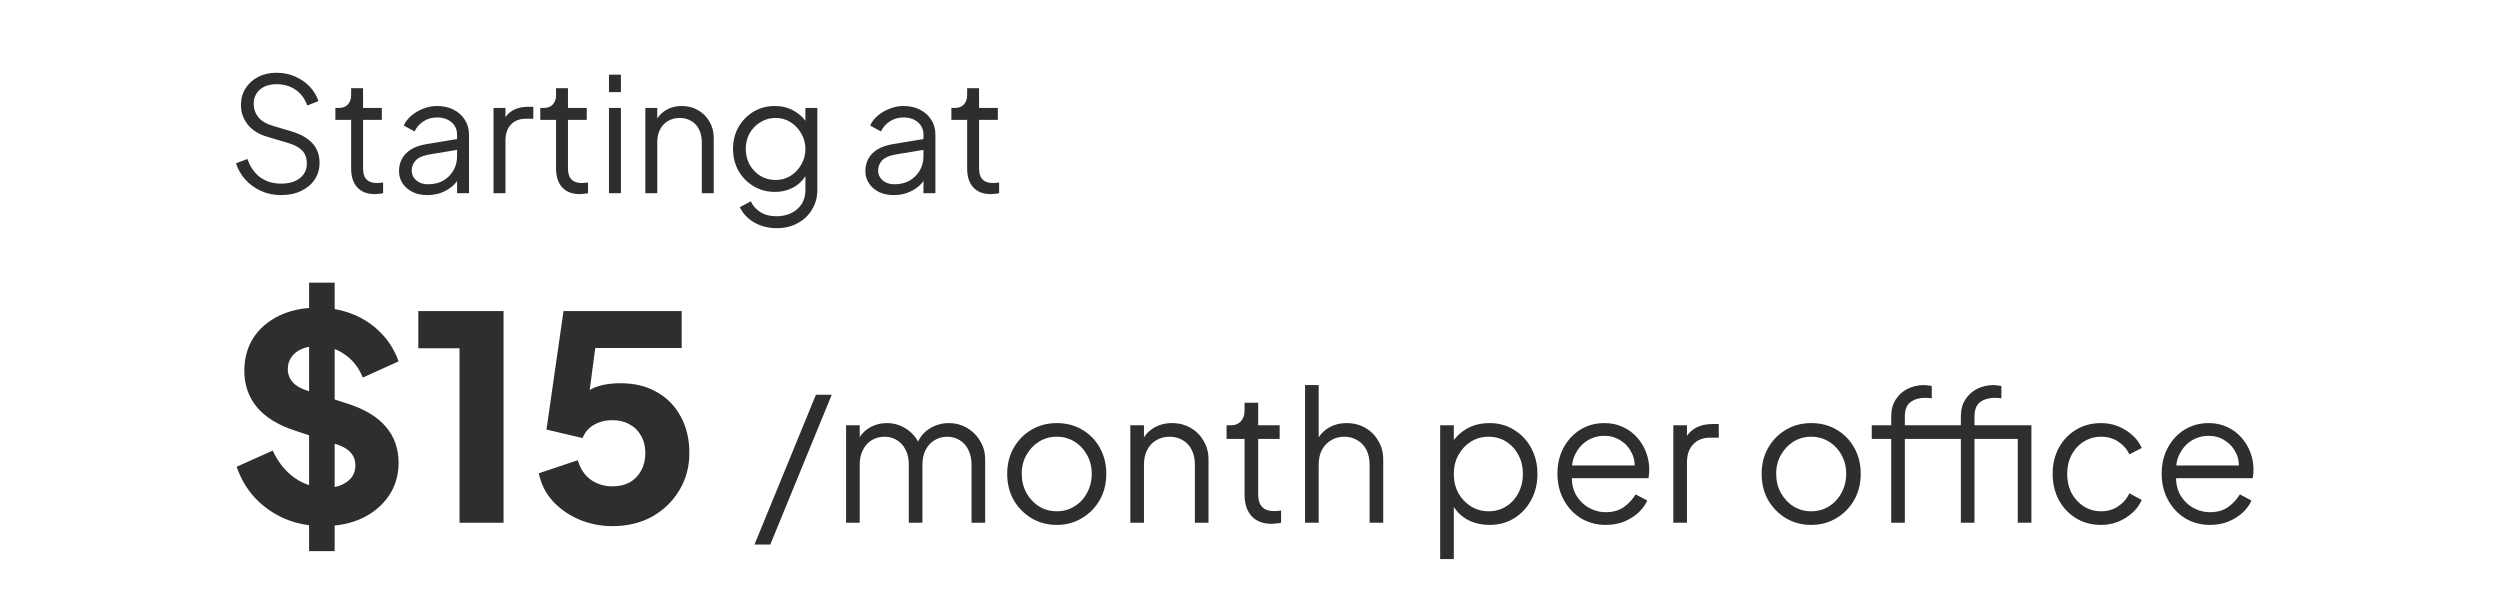
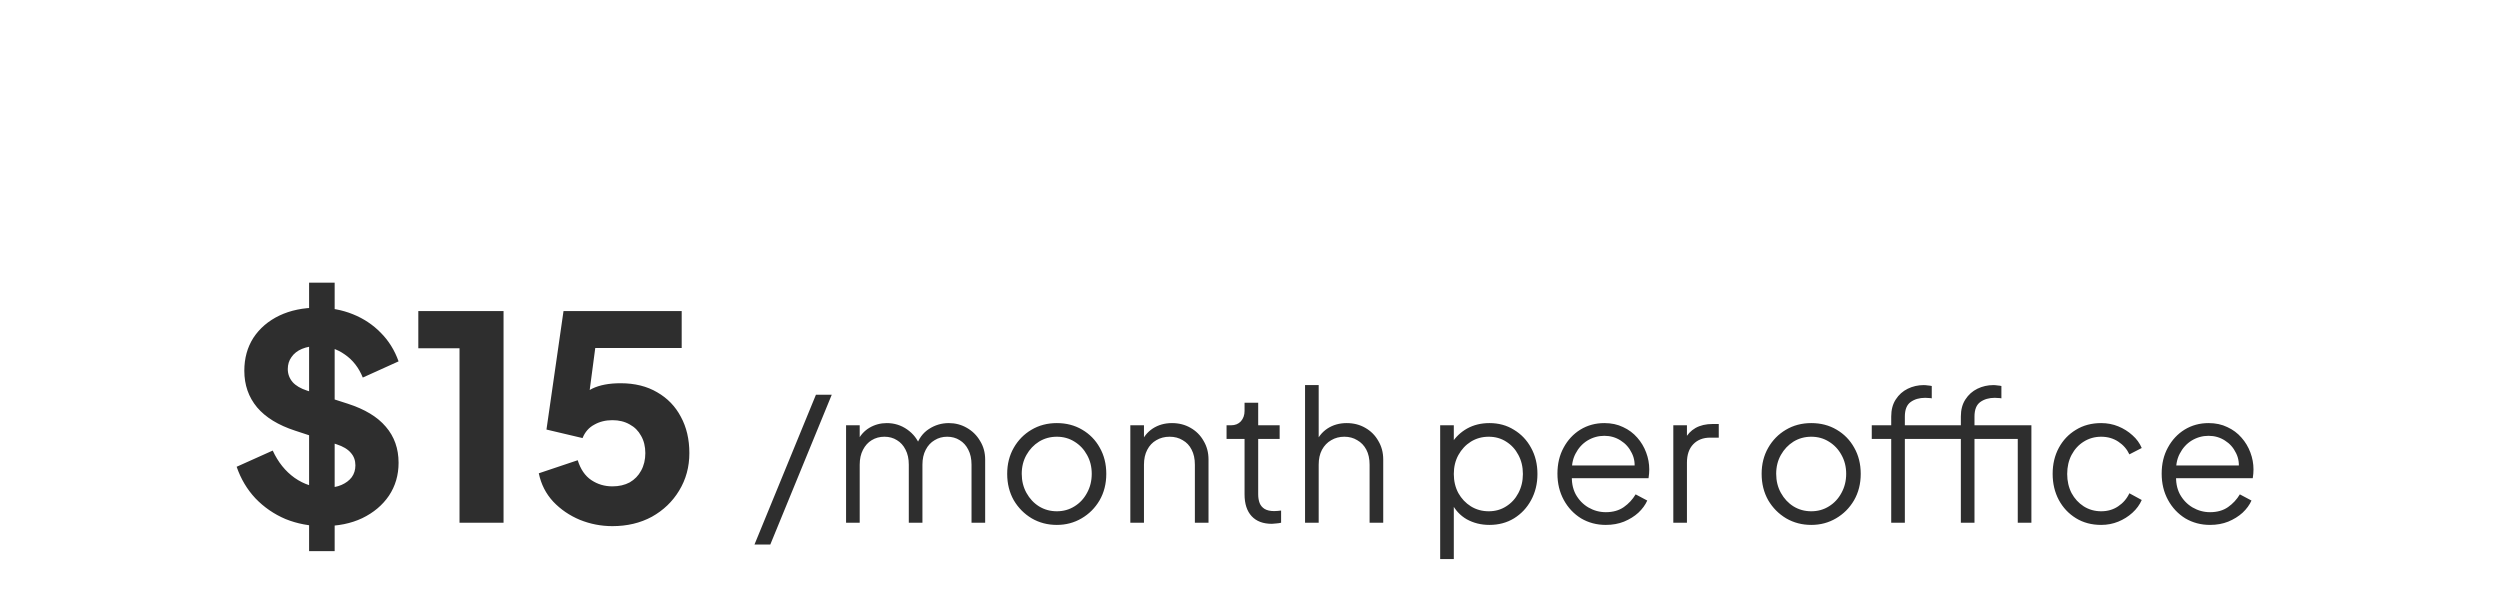
<svg xmlns="http://www.w3.org/2000/svg" width="220" height="54" viewBox="0 0 220 54" fill="none">
-   <path d="M24.746 17.168C24.083 17.168 23.481 17.042 22.94 16.79C22.399 16.538 21.941 16.202 21.568 15.782C21.195 15.353 20.929 14.881 20.77 14.368L21.778 13.99C22.021 14.699 22.399 15.241 22.912 15.614C23.425 15.978 24.037 16.16 24.746 16.16C25.194 16.16 25.586 16.09 25.922 15.95C26.267 15.801 26.533 15.595 26.72 15.334C26.907 15.073 27 14.769 27 14.424C27 13.911 26.86 13.514 26.58 13.234C26.3 12.954 25.899 12.739 25.376 12.59L23.5 12.03C22.763 11.815 22.193 11.456 21.792 10.952C21.4 10.448 21.204 9.874 21.204 9.23C21.204 8.679 21.339 8.194 21.61 7.774C21.881 7.345 22.249 7.009 22.716 6.766C23.192 6.523 23.729 6.402 24.326 6.402C24.951 6.402 25.511 6.519 26.006 6.752C26.51 6.976 26.935 7.275 27.28 7.648C27.625 8.021 27.873 8.437 28.022 8.894L27.042 9.286C26.818 8.67 26.468 8.203 25.992 7.886C25.525 7.569 24.975 7.41 24.34 7.41C23.939 7.41 23.584 7.48 23.276 7.62C22.977 7.76 22.744 7.961 22.576 8.222C22.408 8.483 22.324 8.791 22.324 9.146C22.324 9.575 22.459 9.963 22.73 10.308C23.001 10.644 23.416 10.896 23.976 11.064L25.628 11.554C26.449 11.797 27.07 12.147 27.49 12.604C27.91 13.061 28.12 13.635 28.12 14.326C28.12 14.886 27.975 15.381 27.686 15.81C27.406 16.23 27.009 16.561 26.496 16.804C25.992 17.047 25.409 17.168 24.746 17.168ZM32.999 17.084C32.327 17.084 31.809 16.888 31.445 16.496C31.081 16.104 30.899 15.544 30.899 14.816V10.546H29.513V9.496H29.863C30.18 9.496 30.432 9.393 30.619 9.188C30.805 8.973 30.899 8.707 30.899 8.39V7.76H31.949V9.496H33.601V10.546H31.949V14.816C31.949 15.068 31.986 15.292 32.061 15.488C32.135 15.675 32.261 15.824 32.439 15.936C32.625 16.048 32.873 16.104 33.181 16.104C33.255 16.104 33.344 16.099 33.447 16.09C33.549 16.081 33.638 16.071 33.713 16.062V17C33.601 17.028 33.475 17.047 33.335 17.056C33.195 17.075 33.083 17.084 32.999 17.084ZM37.59 17.168C37.114 17.168 36.689 17.079 36.316 16.902C35.943 16.715 35.648 16.463 35.434 16.146C35.219 15.829 35.112 15.465 35.112 15.054C35.112 14.662 35.196 14.307 35.364 13.99C35.532 13.663 35.793 13.388 36.148 13.164C36.502 12.94 36.955 12.781 37.506 12.688L40.446 12.198V13.15L37.758 13.598C37.217 13.691 36.825 13.864 36.582 14.116C36.349 14.368 36.232 14.667 36.232 15.012C36.232 15.348 36.362 15.633 36.624 15.866C36.895 16.099 37.24 16.216 37.66 16.216C38.173 16.216 38.621 16.109 39.004 15.894C39.386 15.67 39.685 15.371 39.9 14.998C40.114 14.625 40.222 14.209 40.222 13.752V11.848C40.222 11.4 40.059 11.036 39.732 10.756C39.405 10.476 38.98 10.336 38.458 10.336C38.001 10.336 37.599 10.453 37.254 10.686C36.908 10.91 36.652 11.204 36.484 11.568L35.532 11.05C35.672 10.733 35.891 10.443 36.19 10.182C36.498 9.921 36.848 9.715 37.24 9.566C37.632 9.407 38.038 9.328 38.458 9.328C39.008 9.328 39.494 9.435 39.914 9.65C40.343 9.865 40.675 10.163 40.908 10.546C41.151 10.919 41.272 11.353 41.272 11.848V17H40.222V15.502L40.376 15.656C40.245 15.936 40.04 16.193 39.76 16.426C39.489 16.65 39.167 16.832 38.794 16.972C38.43 17.103 38.029 17.168 37.59 17.168ZM43.431 17V9.496H44.481V10.728L44.342 10.546C44.519 10.191 44.785 9.911 45.139 9.706C45.504 9.501 45.942 9.398 46.456 9.398H46.931V10.448H46.273C45.732 10.448 45.298 10.616 44.971 10.952C44.645 11.288 44.481 11.764 44.481 12.38V17H43.431ZM51.032 17.084C50.36 17.084 49.842 16.888 49.478 16.496C49.114 16.104 48.932 15.544 48.932 14.816V10.546H47.546V9.496H47.896C48.213 9.496 48.465 9.393 48.652 9.188C48.839 8.973 48.932 8.707 48.932 8.39V7.76H49.982V9.496H51.634V10.546H49.982V14.816C49.982 15.068 50.019 15.292 50.094 15.488C50.169 15.675 50.295 15.824 50.472 15.936C50.659 16.048 50.906 16.104 51.214 16.104C51.289 16.104 51.377 16.099 51.48 16.09C51.583 16.081 51.671 16.071 51.746 16.062V17C51.634 17.028 51.508 17.047 51.368 17.056C51.228 17.075 51.116 17.084 51.032 17.084ZM53.59 17V9.496H54.64V17H53.59ZM53.59 8.11V6.57H54.64V8.11H53.59ZM56.789 17V9.496H57.839V10.952L57.601 10.896C57.788 10.411 58.091 10.028 58.511 9.748C58.94 9.468 59.435 9.328 59.995 9.328C60.527 9.328 61.003 9.449 61.423 9.692C61.852 9.935 62.188 10.271 62.431 10.7C62.683 11.12 62.809 11.596 62.809 12.128V17H61.759V12.534C61.759 12.077 61.675 11.689 61.507 11.372C61.348 11.055 61.12 10.812 60.821 10.644C60.532 10.467 60.196 10.378 59.813 10.378C59.43 10.378 59.09 10.467 58.791 10.644C58.492 10.812 58.259 11.059 58.091 11.386C57.923 11.703 57.839 12.086 57.839 12.534V17H56.789ZM68.37 20.08C67.857 20.08 67.381 20.001 66.942 19.842C66.513 19.683 66.14 19.464 65.822 19.184C65.514 18.913 65.276 18.596 65.108 18.232L66.074 17.714C66.224 18.069 66.49 18.377 66.872 18.638C67.255 18.899 67.745 19.03 68.342 19.03C68.8 19.03 69.22 18.941 69.602 18.764C69.985 18.587 70.293 18.325 70.526 17.98C70.76 17.635 70.876 17.21 70.876 16.706V15.04L71.044 15.194C70.783 15.735 70.396 16.155 69.882 16.454C69.369 16.743 68.809 16.888 68.202 16.888C67.502 16.888 66.872 16.72 66.312 16.384C65.752 16.048 65.309 15.595 64.982 15.026C64.665 14.447 64.506 13.808 64.506 13.108C64.506 12.399 64.665 11.759 64.982 11.19C65.309 10.621 65.748 10.168 66.298 9.832C66.858 9.496 67.493 9.328 68.202 9.328C68.809 9.328 69.36 9.468 69.854 9.748C70.358 10.028 70.755 10.406 71.044 10.882L70.876 11.176V9.496H71.926V16.706C71.926 17.35 71.772 17.924 71.464 18.428C71.166 18.941 70.746 19.343 70.204 19.632C69.672 19.931 69.061 20.08 68.37 20.08ZM68.258 15.838C68.744 15.838 69.182 15.717 69.574 15.474C69.966 15.222 70.279 14.891 70.512 14.48C70.755 14.06 70.876 13.603 70.876 13.108C70.876 12.613 70.755 12.161 70.512 11.75C70.279 11.33 69.966 10.999 69.574 10.756C69.182 10.504 68.744 10.378 68.258 10.378C67.764 10.378 67.316 10.504 66.914 10.756C66.513 10.999 66.196 11.325 65.962 11.736C65.738 12.147 65.626 12.604 65.626 13.108C65.626 13.603 65.738 14.06 65.962 14.48C66.196 14.891 66.508 15.222 66.9 15.474C67.302 15.717 67.754 15.838 68.258 15.838ZM78.633 17.168C78.157 17.168 77.732 17.079 77.359 16.902C76.985 16.715 76.691 16.463 76.477 16.146C76.262 15.829 76.155 15.465 76.155 15.054C76.155 14.662 76.239 14.307 76.407 13.99C76.575 13.663 76.836 13.388 77.191 13.164C77.545 12.94 77.998 12.781 78.549 12.688L81.489 12.198V13.15L78.801 13.598C78.259 13.691 77.867 13.864 77.625 14.116C77.391 14.368 77.275 14.667 77.275 15.012C77.275 15.348 77.405 15.633 77.667 15.866C77.937 16.099 78.283 16.216 78.703 16.216C79.216 16.216 79.664 16.109 80.047 15.894C80.429 15.67 80.728 15.371 80.943 14.998C81.157 14.625 81.265 14.209 81.265 13.752V11.848C81.265 11.4 81.101 11.036 80.775 10.756C80.448 10.476 80.023 10.336 79.501 10.336C79.043 10.336 78.642 10.453 78.297 10.686C77.951 10.91 77.695 11.204 77.527 11.568L76.575 11.05C76.715 10.733 76.934 10.443 77.233 10.182C77.541 9.921 77.891 9.715 78.283 9.566C78.675 9.407 79.081 9.328 79.501 9.328C80.051 9.328 80.537 9.435 80.957 9.65C81.386 9.865 81.717 10.163 81.951 10.546C82.193 10.919 82.315 11.353 82.315 11.848V17H81.265V15.502L81.419 15.656C81.288 15.936 81.083 16.193 80.803 16.426C80.532 16.65 80.21 16.832 79.837 16.972C79.473 17.103 79.071 17.168 78.633 17.168ZM87.208 17.084C86.536 17.084 86.018 16.888 85.654 16.496C85.29 16.104 85.108 15.544 85.108 14.816V10.546H83.722V9.496H84.072C84.389 9.496 84.641 9.393 84.828 9.188C85.014 8.973 85.108 8.707 85.108 8.39V7.76H86.158V9.496H87.81V10.546H86.158V14.816C86.158 15.068 86.195 15.292 86.27 15.488C86.344 15.675 86.47 15.824 86.648 15.936C86.834 16.048 87.082 16.104 87.39 16.104C87.464 16.104 87.553 16.099 87.656 16.09C87.758 16.081 87.847 16.071 87.922 16.062V17C87.81 17.028 87.684 17.047 87.544 17.056C87.404 17.075 87.292 17.084 87.208 17.084Z" fill="#2E2E2E" />
  <path d="M28.425 46.3C27.258 46.3 26.158 46.092 25.125 45.675C24.108 45.242 23.225 44.633 22.475 43.85C21.742 43.067 21.192 42.142 20.825 41.075L24 39.65C24.467 40.667 25.108 41.467 25.925 42.05C26.758 42.633 27.675 42.925 28.675 42.925C29.208 42.925 29.667 42.842 30.05 42.675C30.433 42.508 30.733 42.283 30.95 42C31.167 41.7 31.275 41.35 31.275 40.95C31.275 40.517 31.142 40.15 30.875 39.85C30.608 39.533 30.192 39.283 29.625 39.1L25.975 37.9C24.492 37.417 23.375 36.733 22.625 35.85C21.875 34.95 21.5 33.875 21.5 32.625C21.5 31.525 21.767 30.558 22.3 29.725C22.85 28.892 23.608 28.242 24.575 27.775C25.558 27.308 26.683 27.075 27.95 27.075C29.067 27.075 30.1 27.267 31.05 27.65C32 28.033 32.817 28.575 33.5 29.275C34.2 29.975 34.725 30.817 35.075 31.8L31.925 33.225C31.575 32.358 31.05 31.683 30.35 31.2C29.65 30.7 28.85 30.45 27.95 30.45C27.433 30.45 26.975 30.533 26.575 30.7C26.175 30.867 25.867 31.108 25.65 31.425C25.433 31.725 25.325 32.075 25.325 32.475C25.325 32.908 25.467 33.292 25.75 33.625C26.033 33.942 26.458 34.192 27.025 34.375L30.6 35.525C32.1 36.008 33.217 36.683 33.95 37.55C34.7 38.417 35.075 39.475 35.075 40.725C35.075 41.808 34.792 42.775 34.225 43.625C33.658 44.458 32.875 45.117 31.875 45.6C30.892 46.067 29.742 46.3 28.425 46.3ZM27.2 48.5V24.875H29.45V48.5H27.2ZM40.437 46V30.65H36.812V27.375H44.312V46H40.437ZM53.889 46.3C52.905 46.3 51.955 46.117 51.039 45.75C50.122 45.367 49.339 44.833 48.689 44.15C48.039 43.45 47.614 42.617 47.414 41.65L50.839 40.5C51.089 41.3 51.489 41.883 52.039 42.25C52.589 42.617 53.205 42.8 53.889 42.8C54.472 42.8 54.98 42.683 55.414 42.45C55.847 42.2 56.18 41.858 56.414 41.425C56.664 40.975 56.789 40.458 56.789 39.875C56.789 39.292 56.664 38.783 56.414 38.35C56.18 37.917 55.847 37.583 55.414 37.35C54.98 37.1 54.472 36.975 53.889 36.975C53.289 36.975 52.755 37.108 52.289 37.375C51.822 37.625 51.48 38.017 51.264 38.55L48.089 37.8L49.589 27.375H59.989V30.625H51.164L52.614 28.875L51.589 36.625L50.539 35.7C50.955 35.017 51.48 34.517 52.114 34.2C52.764 33.883 53.597 33.725 54.614 33.725C55.864 33.725 56.939 33.992 57.839 34.525C58.739 35.042 59.43 35.758 59.914 36.675C60.414 37.592 60.664 38.658 60.664 39.875C60.664 41.092 60.364 42.192 59.764 43.175C59.18 44.142 58.38 44.908 57.364 45.475C56.347 46.025 55.189 46.3 53.889 46.3ZM66.394 47.92L71.802 34.736H73.194L67.786 47.92H66.394ZM74.454 46V37.424H75.654V39.056L75.462 38.816C75.696 38.315 76.043 37.925 76.502 37.648C76.971 37.371 77.483 37.232 78.038 37.232C78.699 37.232 79.296 37.419 79.83 37.792C80.363 38.165 80.742 38.651 80.966 39.248L80.63 39.264C80.843 38.603 81.211 38.101 81.734 37.76C82.267 37.408 82.854 37.232 83.494 37.232C84.07 37.232 84.598 37.371 85.078 37.648C85.568 37.925 85.958 38.309 86.246 38.8C86.544 39.28 86.694 39.824 86.694 40.432V46H85.494V40.896C85.494 40.373 85.398 39.931 85.206 39.568C85.024 39.205 84.774 38.928 84.454 38.736C84.134 38.533 83.766 38.432 83.35 38.432C82.944 38.432 82.576 38.533 82.246 38.736C81.915 38.928 81.654 39.211 81.462 39.584C81.27 39.947 81.174 40.384 81.174 40.896V46H79.974V40.896C79.974 40.373 79.878 39.931 79.686 39.568C79.504 39.205 79.254 38.928 78.934 38.736C78.614 38.533 78.246 38.432 77.83 38.432C77.414 38.432 77.04 38.533 76.71 38.736C76.39 38.928 76.134 39.211 75.942 39.584C75.75 39.947 75.654 40.384 75.654 40.896V46H74.454ZM93.001 46.192C92.19 46.192 91.454 46 90.793 45.616C90.132 45.221 89.604 44.688 89.209 44.016C88.825 43.333 88.633 42.56 88.633 41.696C88.633 40.843 88.825 40.08 89.209 39.408C89.593 38.736 90.11 38.208 90.761 37.824C91.422 37.429 92.169 37.232 93.001 37.232C93.833 37.232 94.574 37.424 95.225 37.808C95.886 38.192 96.404 38.72 96.777 39.392C97.161 40.064 97.353 40.832 97.353 41.696C97.353 42.571 97.156 43.349 96.761 44.032C96.366 44.704 95.838 45.232 95.177 45.616C94.526 46 93.801 46.192 93.001 46.192ZM93.001 44.992C93.577 44.992 94.094 44.848 94.553 44.56C95.022 44.272 95.39 43.877 95.657 43.376C95.934 42.875 96.073 42.315 96.073 41.696C96.073 41.077 95.934 40.523 95.657 40.032C95.39 39.541 95.022 39.152 94.553 38.864C94.094 38.576 93.577 38.432 93.001 38.432C92.425 38.432 91.902 38.576 91.433 38.864C90.974 39.152 90.606 39.541 90.329 40.032C90.052 40.523 89.913 41.077 89.913 41.696C89.913 42.315 90.052 42.875 90.329 43.376C90.606 43.877 90.974 44.272 91.433 44.56C91.902 44.848 92.425 44.992 93.001 44.992ZM99.469 46V37.424H100.669V39.088L100.397 39.024C100.611 38.469 100.957 38.032 101.437 37.712C101.928 37.392 102.493 37.232 103.133 37.232C103.741 37.232 104.285 37.371 104.765 37.648C105.256 37.925 105.64 38.309 105.917 38.8C106.205 39.28 106.349 39.824 106.349 40.432V46H105.149V40.896C105.149 40.373 105.053 39.931 104.861 39.568C104.68 39.205 104.419 38.928 104.077 38.736C103.747 38.533 103.363 38.432 102.925 38.432C102.488 38.432 102.099 38.533 101.757 38.736C101.416 38.928 101.149 39.211 100.957 39.584C100.765 39.947 100.669 40.384 100.669 40.896V46H99.469ZM111.921 46.096C111.153 46.096 110.561 45.872 110.145 45.424C109.729 44.976 109.521 44.336 109.521 43.504V38.624H107.937V37.424H108.337C108.7 37.424 108.988 37.307 109.201 37.072C109.415 36.827 109.521 36.523 109.521 36.16V35.44H110.721V37.424H112.609V38.624H110.721V43.504C110.721 43.792 110.764 44.048 110.849 44.272C110.935 44.485 111.079 44.656 111.281 44.784C111.495 44.912 111.777 44.976 112.129 44.976C112.215 44.976 112.316 44.971 112.433 44.96C112.551 44.949 112.652 44.939 112.737 44.928V46C112.609 46.032 112.465 46.053 112.305 46.064C112.145 46.085 112.017 46.096 111.921 46.096ZM114.844 46V33.888H116.044V39.088L115.772 39.024C115.986 38.469 116.332 38.032 116.812 37.712C117.303 37.392 117.868 37.232 118.508 37.232C119.116 37.232 119.66 37.371 120.14 37.648C120.631 37.925 121.015 38.309 121.292 38.8C121.58 39.28 121.724 39.824 121.724 40.432V46H120.524V40.896C120.524 40.373 120.428 39.931 120.236 39.568C120.044 39.205 119.778 38.928 119.436 38.736C119.106 38.533 118.727 38.432 118.3 38.432C117.874 38.432 117.49 38.533 117.148 38.736C116.807 38.928 116.535 39.211 116.332 39.584C116.14 39.947 116.044 40.384 116.044 40.896V46H114.844ZM126.735 49.2V37.424H127.935V39.344L127.743 39.008C128.084 38.464 128.538 38.032 129.103 37.712C129.679 37.392 130.335 37.232 131.071 37.232C131.882 37.232 132.602 37.429 133.231 37.824C133.871 38.208 134.372 38.736 134.735 39.408C135.108 40.08 135.295 40.848 135.295 41.712C135.295 42.565 135.108 43.333 134.735 44.016C134.372 44.688 133.871 45.221 133.231 45.616C132.602 46 131.882 46.192 131.071 46.192C130.335 46.192 129.668 46.027 129.071 45.696C128.484 45.355 128.042 44.875 127.743 44.256L127.935 44.08V49.2H126.735ZM131.007 44.992C131.583 44.992 132.095 44.848 132.543 44.56C133.002 44.272 133.359 43.883 133.615 43.392C133.882 42.891 134.015 42.331 134.015 41.712C134.015 41.083 133.882 40.523 133.615 40.032C133.359 39.541 133.002 39.152 132.543 38.864C132.095 38.576 131.583 38.432 131.007 38.432C130.431 38.432 129.908 38.576 129.439 38.864C128.98 39.152 128.612 39.547 128.335 40.048C128.068 40.539 127.935 41.093 127.935 41.712C127.935 42.331 128.068 42.891 128.335 43.392C128.612 43.883 128.98 44.272 129.439 44.56C129.908 44.848 130.431 44.992 131.007 44.992ZM141.311 46.192C140.511 46.192 139.785 46 139.135 45.616C138.495 45.221 137.988 44.683 137.615 44C137.241 43.317 137.055 42.544 137.055 41.68C137.055 40.816 137.236 40.053 137.599 39.392C137.961 38.72 138.452 38.192 139.071 37.808C139.7 37.424 140.404 37.232 141.183 37.232C141.801 37.232 142.351 37.349 142.831 37.584C143.321 37.808 143.737 38.117 144.079 38.512C144.42 38.896 144.681 39.333 144.863 39.824C145.044 40.304 145.135 40.8 145.135 41.312C145.135 41.419 145.129 41.541 145.119 41.68C145.108 41.808 145.092 41.941 145.071 42.08H137.823V40.96H144.383L143.807 41.44C143.903 40.853 143.833 40.331 143.599 39.872C143.375 39.403 143.049 39.035 142.623 38.768C142.196 38.491 141.716 38.352 141.183 38.352C140.649 38.352 140.153 38.491 139.695 38.768C139.247 39.045 138.895 39.435 138.639 39.936C138.383 40.427 138.281 41.013 138.335 41.696C138.281 42.379 138.388 42.976 138.655 43.488C138.932 43.989 139.305 44.379 139.775 44.656C140.255 44.933 140.767 45.072 141.311 45.072C141.94 45.072 142.468 44.923 142.895 44.624C143.321 44.325 143.668 43.952 143.935 43.504L144.959 44.048C144.788 44.432 144.527 44.789 144.175 45.12C143.823 45.44 143.401 45.701 142.911 45.904C142.431 46.096 141.897 46.192 141.311 46.192ZM147.251 46V37.424H148.451V38.832L148.291 38.624C148.493 38.219 148.797 37.899 149.203 37.664C149.619 37.429 150.12 37.312 150.707 37.312H151.251V38.512H150.499C149.88 38.512 149.384 38.704 149.011 39.088C148.637 39.472 148.451 40.016 148.451 40.72V46H147.251ZM159.392 46.192C158.581 46.192 157.845 46 157.184 45.616C156.522 45.221 155.994 44.688 155.6 44.016C155.216 43.333 155.024 42.56 155.024 41.696C155.024 40.843 155.216 40.08 155.6 39.408C155.984 38.736 156.501 38.208 157.152 37.824C157.813 37.429 158.56 37.232 159.392 37.232C160.224 37.232 160.965 37.424 161.616 37.808C162.277 38.192 162.794 38.72 163.168 39.392C163.552 40.064 163.744 40.832 163.744 41.696C163.744 42.571 163.546 43.349 163.152 44.032C162.757 44.704 162.229 45.232 161.568 45.616C160.917 46 160.192 46.192 159.392 46.192ZM159.392 44.992C159.968 44.992 160.485 44.848 160.944 44.56C161.413 44.272 161.781 43.877 162.048 43.376C162.325 42.875 162.464 42.315 162.464 41.696C162.464 41.077 162.325 40.523 162.048 40.032C161.781 39.541 161.413 39.152 160.944 38.864C160.485 38.576 159.968 38.432 159.392 38.432C158.816 38.432 158.293 38.576 157.824 38.864C157.365 39.152 156.997 39.541 156.72 40.032C156.442 40.523 156.304 41.077 156.304 41.696C156.304 42.315 156.442 42.875 156.72 43.376C156.997 43.877 157.365 44.272 157.824 44.56C158.293 44.848 158.816 44.992 159.392 44.992ZM166.427 46V38.624H164.715V37.424H166.427V36.656C166.427 36.059 166.561 35.557 166.827 35.152C167.094 34.736 167.446 34.421 167.883 34.208C168.321 33.995 168.79 33.888 169.291 33.888C169.398 33.888 169.521 33.899 169.659 33.92C169.798 33.931 169.91 33.947 169.995 33.968V35.056C169.921 35.035 169.819 35.024 169.691 35.024C169.563 35.013 169.473 35.008 169.419 35.008C168.907 35.008 168.481 35.131 168.139 35.376C167.798 35.621 167.627 36.048 167.627 36.656V37.424H172.443V38.624H167.627V46H166.427ZM177.563 46V37.424H178.763V46H177.563ZM172.555 46V38.624H170.843V37.424H172.555V36.656C172.555 36.059 172.689 35.557 172.955 35.152C173.222 34.736 173.574 34.421 174.011 34.208C174.449 33.995 174.918 33.888 175.419 33.888C175.526 33.888 175.649 33.899 175.787 33.92C175.926 33.931 176.038 33.947 176.123 33.968V35.056C176.049 35.035 175.947 35.024 175.819 35.024C175.691 35.013 175.601 35.008 175.547 35.008C175.035 35.008 174.609 35.131 174.267 35.376C173.926 35.621 173.755 36.048 173.755 36.656V37.424H178.571V38.624H173.755V46H172.555ZM184.905 46.192C184.062 46.192 183.321 45.995 182.681 45.6C182.041 45.205 181.54 44.672 181.177 44C180.814 43.317 180.633 42.549 180.633 41.696C180.633 40.843 180.814 40.08 181.177 39.408C181.54 38.736 182.041 38.208 182.681 37.824C183.321 37.429 184.062 37.232 184.905 37.232C185.438 37.232 185.94 37.328 186.409 37.52C186.878 37.712 187.294 37.973 187.657 38.304C188.02 38.624 188.292 38.997 188.473 39.424L187.385 39.984C187.172 39.525 186.846 39.152 186.409 38.864C185.972 38.576 185.47 38.432 184.905 38.432C184.34 38.432 183.828 38.576 183.369 38.864C182.921 39.141 182.564 39.531 182.297 40.032C182.041 40.523 181.913 41.083 181.913 41.712C181.913 42.331 182.041 42.891 182.297 43.392C182.564 43.883 182.921 44.272 183.369 44.56C183.828 44.848 184.34 44.992 184.905 44.992C185.47 44.992 185.966 44.848 186.393 44.56C186.83 44.272 187.161 43.888 187.385 43.408L188.473 44C188.292 44.416 188.02 44.789 187.657 45.12C187.294 45.451 186.878 45.712 186.409 45.904C185.94 46.096 185.438 46.192 184.905 46.192ZM194.483 46.192C193.683 46.192 192.957 46 192.307 45.616C191.667 45.221 191.16 44.683 190.787 44C190.413 43.317 190.227 42.544 190.227 41.68C190.227 40.816 190.408 40.053 190.771 39.392C191.133 38.72 191.624 38.192 192.243 37.808C192.872 37.424 193.576 37.232 194.355 37.232C194.973 37.232 195.523 37.349 196.003 37.584C196.493 37.808 196.909 38.117 197.251 38.512C197.592 38.896 197.853 39.333 198.035 39.824C198.216 40.304 198.307 40.8 198.307 41.312C198.307 41.419 198.301 41.541 198.291 41.68C198.28 41.808 198.264 41.941 198.243 42.08H190.995V40.96H197.555L196.979 41.44C197.075 40.853 197.005 40.331 196.771 39.872C196.547 39.403 196.221 39.035 195.795 38.768C195.368 38.491 194.888 38.352 194.355 38.352C193.821 38.352 193.325 38.491 192.867 38.768C192.419 39.045 192.067 39.435 191.811 39.936C191.555 40.427 191.453 41.013 191.507 41.696C191.453 42.379 191.56 42.976 191.827 43.488C192.104 43.989 192.477 44.379 192.947 44.656C193.427 44.933 193.939 45.072 194.483 45.072C195.112 45.072 195.64 44.923 196.067 44.624C196.493 44.325 196.84 43.952 197.107 43.504L198.131 44.048C197.96 44.432 197.699 44.789 197.347 45.12C196.995 45.44 196.573 45.701 196.083 45.904C195.603 46.096 195.069 46.192 194.483 46.192Z" fill="#2E2E2E" />
</svg>